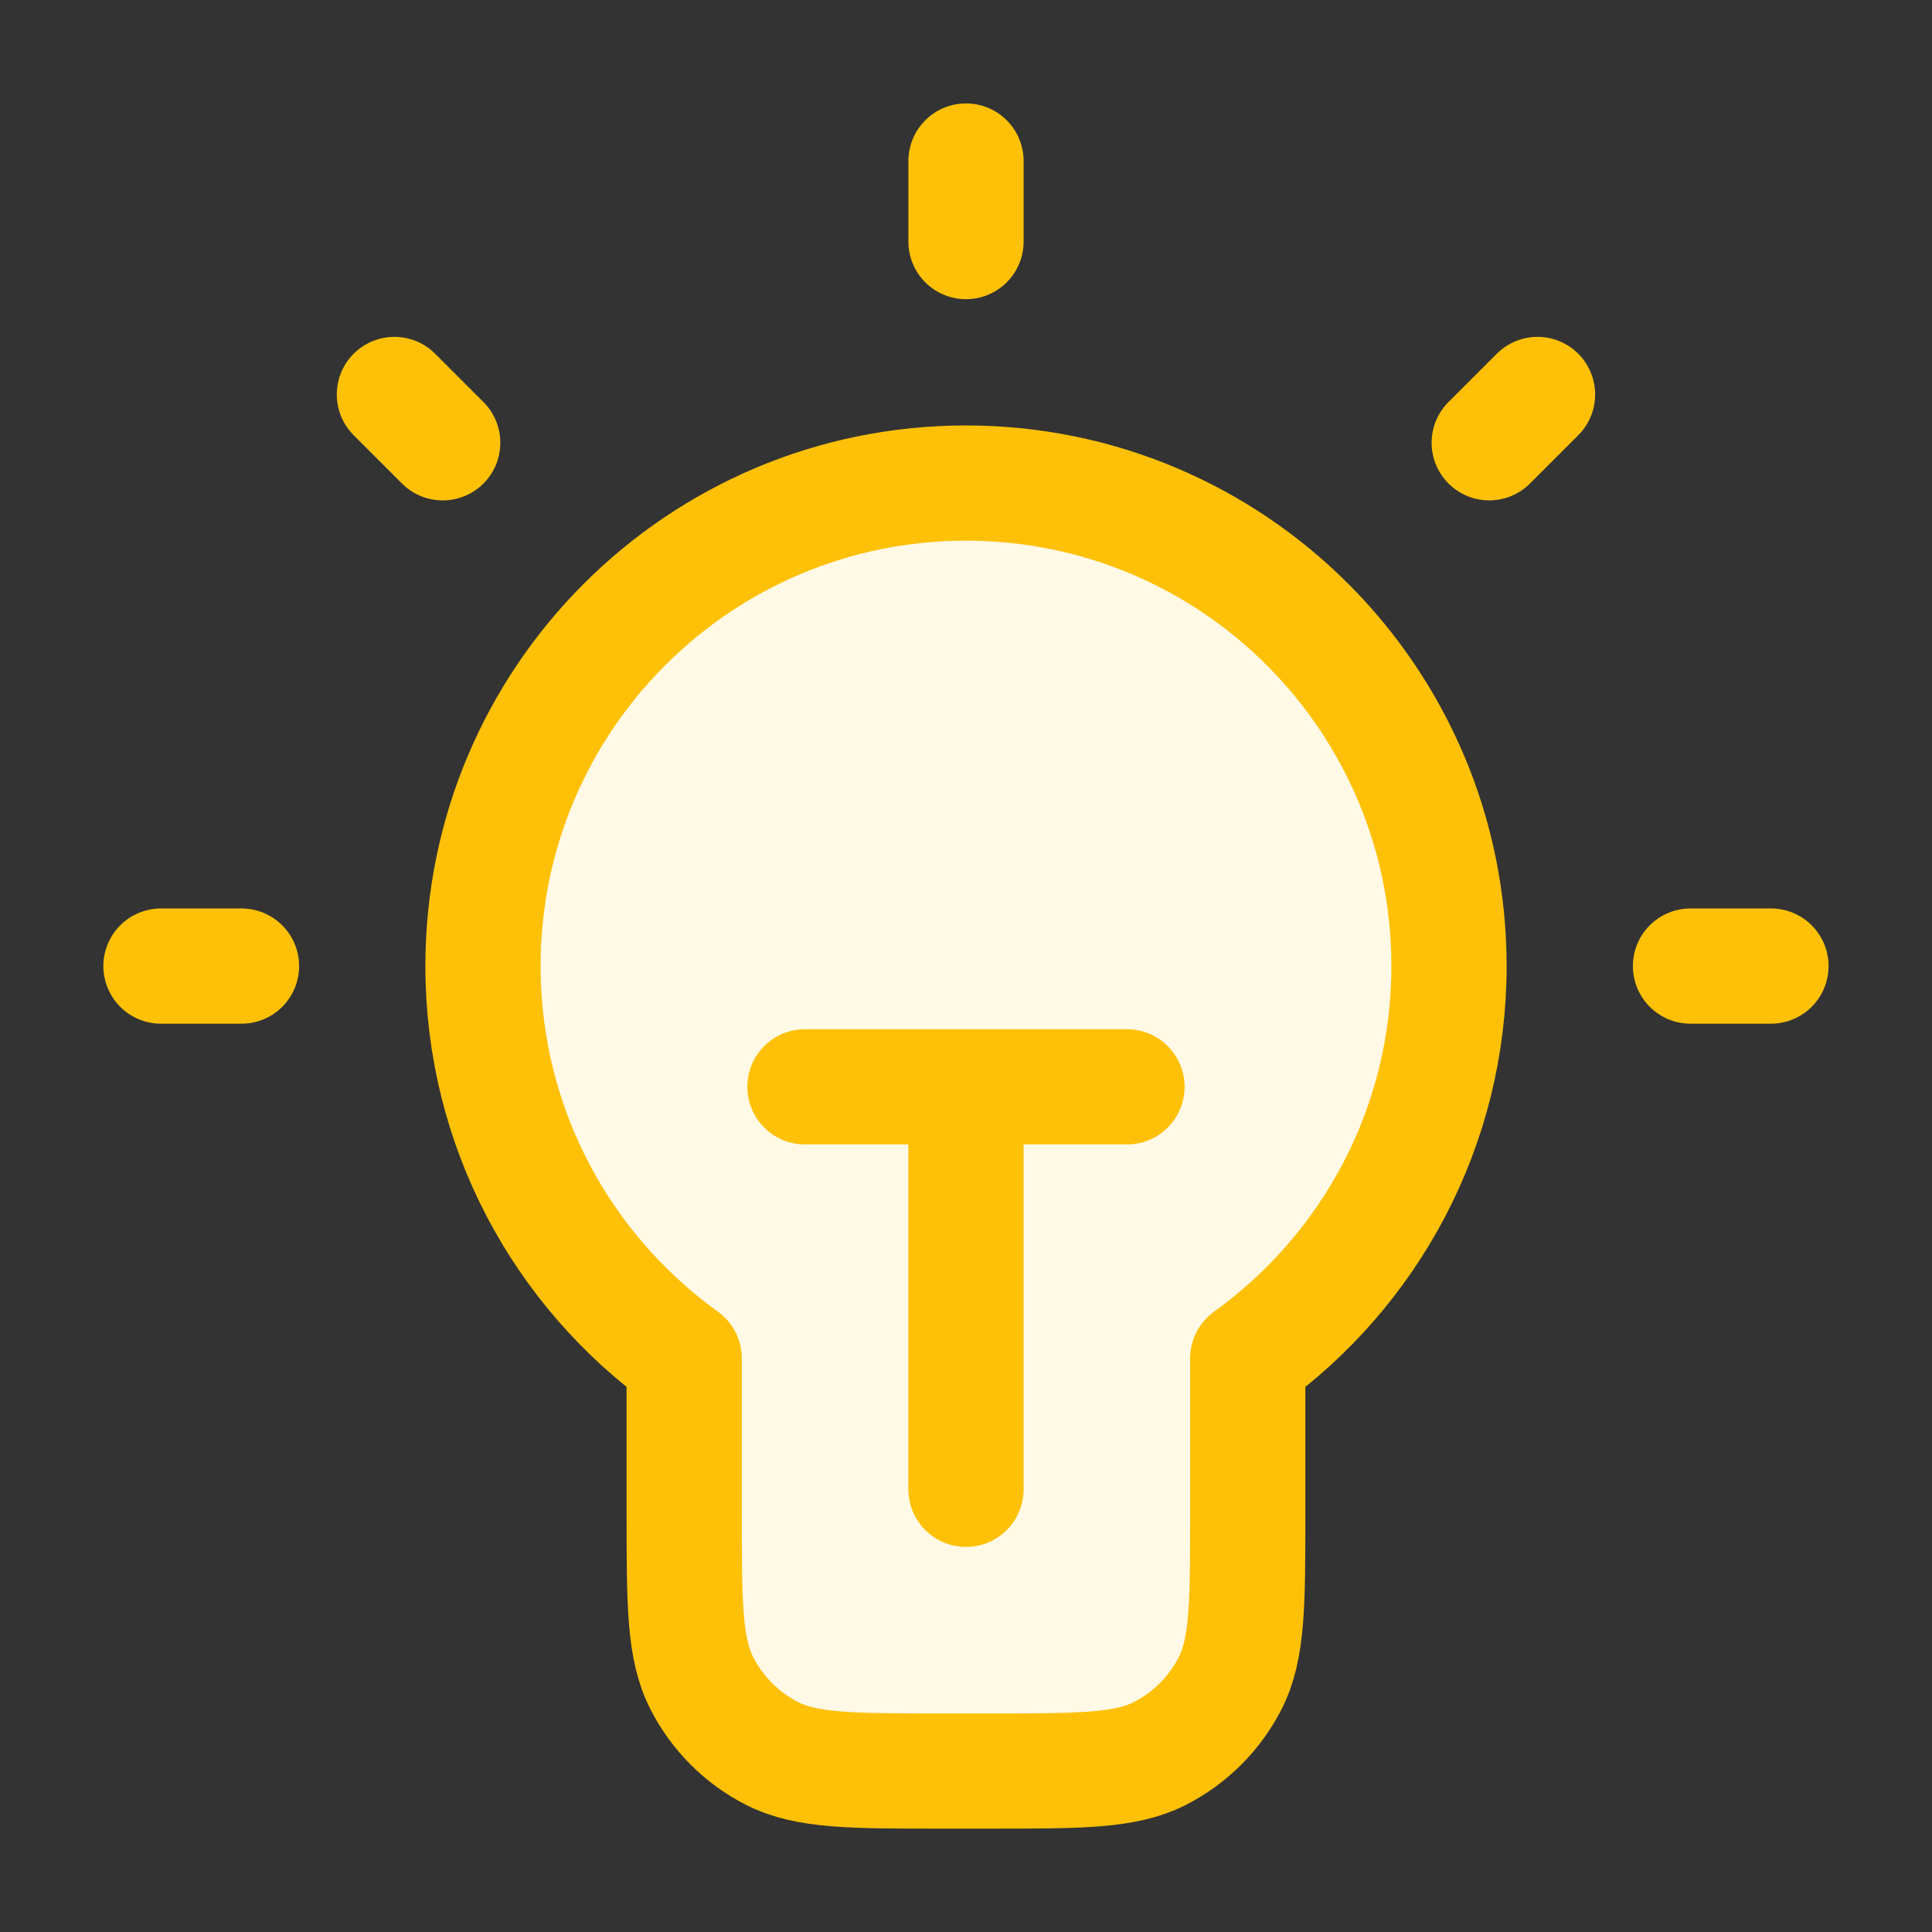
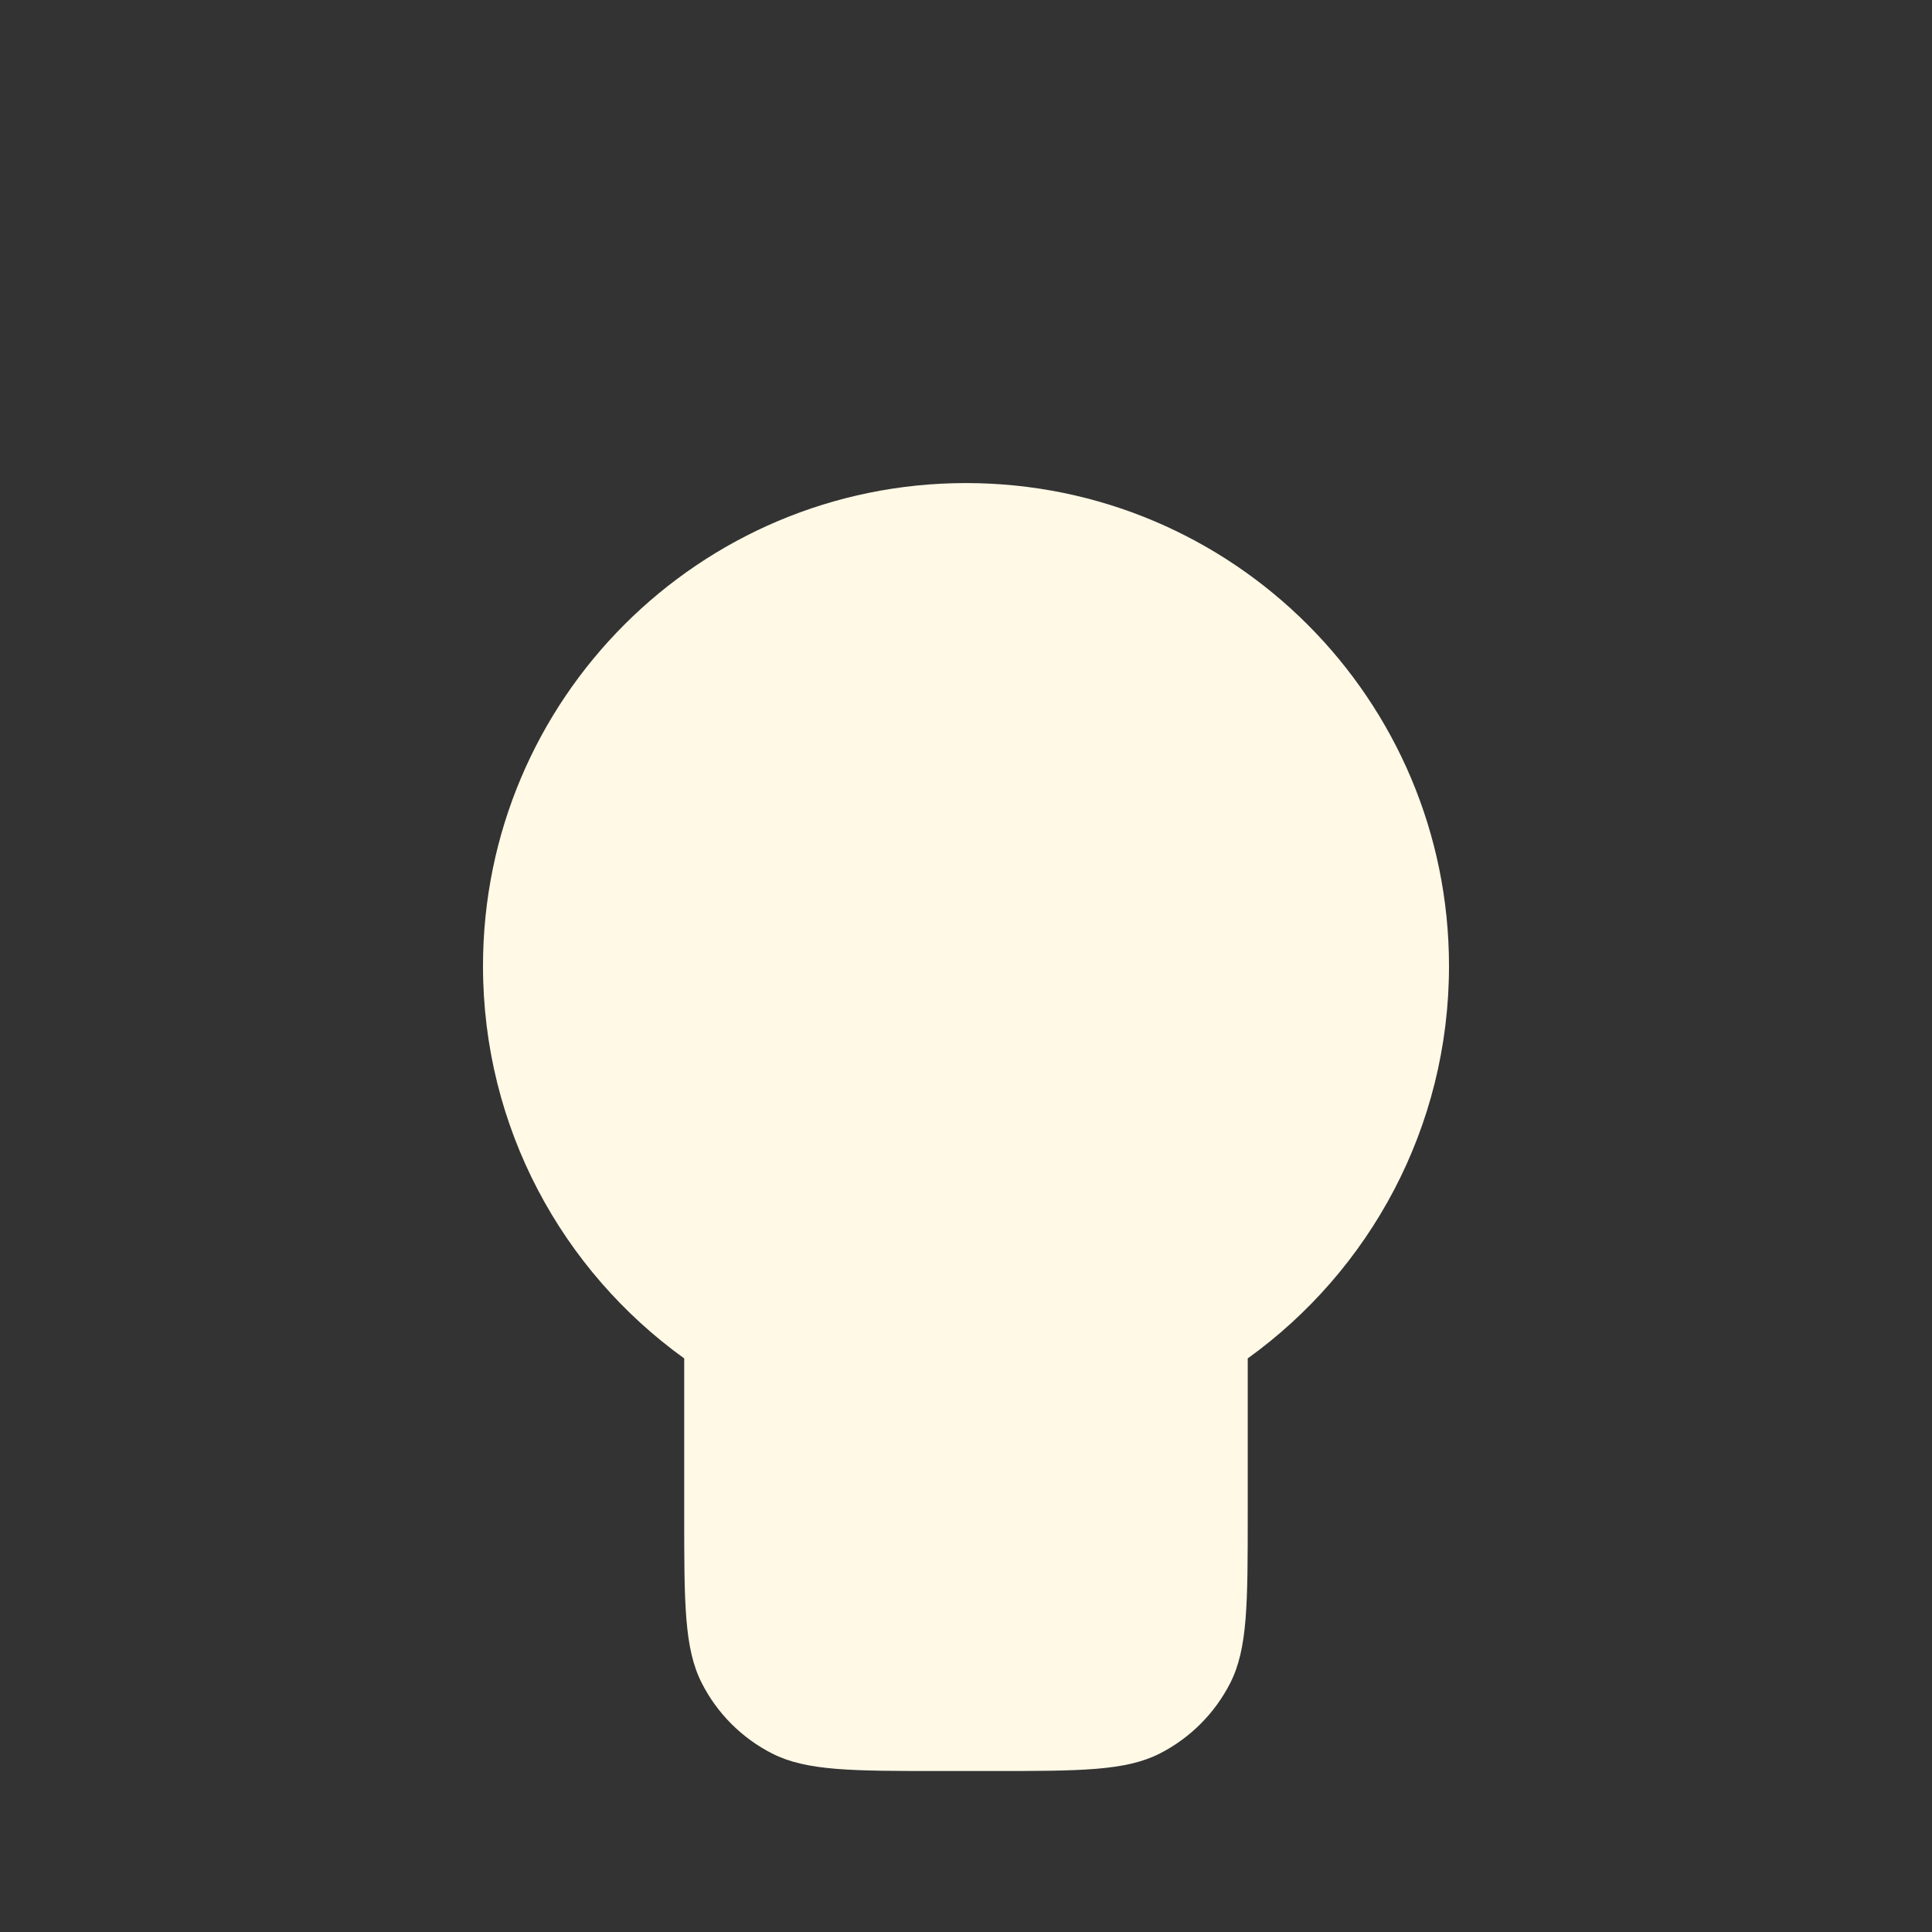
<svg xmlns="http://www.w3.org/2000/svg" width="28" height="28" viewBox="0 0 28 28" fill="none">
  <rect x="0" y="0" width="28" height="28" fill="#333333" stroke="none" />
  <path d="M18.083 19.687C19.849 18.416 21 16.343 21 14.001C21 10.135 17.866 7.001 14 7.001C10.134 7.001 7 10.135 7 14.001C7 16.343 8.15 18.416 9.916 19.687V21.934C9.916 23.241 9.916 23.894 10.171 24.393C10.394 24.832 10.751 25.189 11.19 25.413C11.69 25.667 12.343 25.667 13.65 25.667H14.35C15.656 25.667 16.31 25.667 16.809 25.413C17.248 25.189 17.605 24.832 17.829 24.393C18.083 23.894 18.083 23.241 18.083 21.934V19.687Z" fill="#FFF9E6" />
-   <path d="M14 2.334V3.501M3.5 14.001H2.333M6.416 6.417L5.716 5.717M21.583 6.417L22.283 5.717M25.666 14.001H24.5M11.666 15.751H16.333M14 15.751V21.584M18.083 19.687C19.849 18.416 21 16.343 21 14.001C21 10.135 17.866 7.001 14 7.001C10.134 7.001 7 10.135 7 14.001C7 16.343 8.15 18.416 9.916 19.687V21.934C9.916 23.241 9.916 23.894 10.171 24.393C10.394 24.832 10.751 25.189 11.19 25.413C11.69 25.667 12.343 25.667 13.65 25.667H14.35C15.656 25.667 16.31 25.667 16.809 25.413C17.248 25.189 17.605 24.832 17.829 24.393C18.083 23.894 18.083 23.241 18.083 21.934V19.687Z" stroke="#FFC107" stroke-width="1.67" stroke-linecap="round" stroke-linejoin="round" />
</svg>